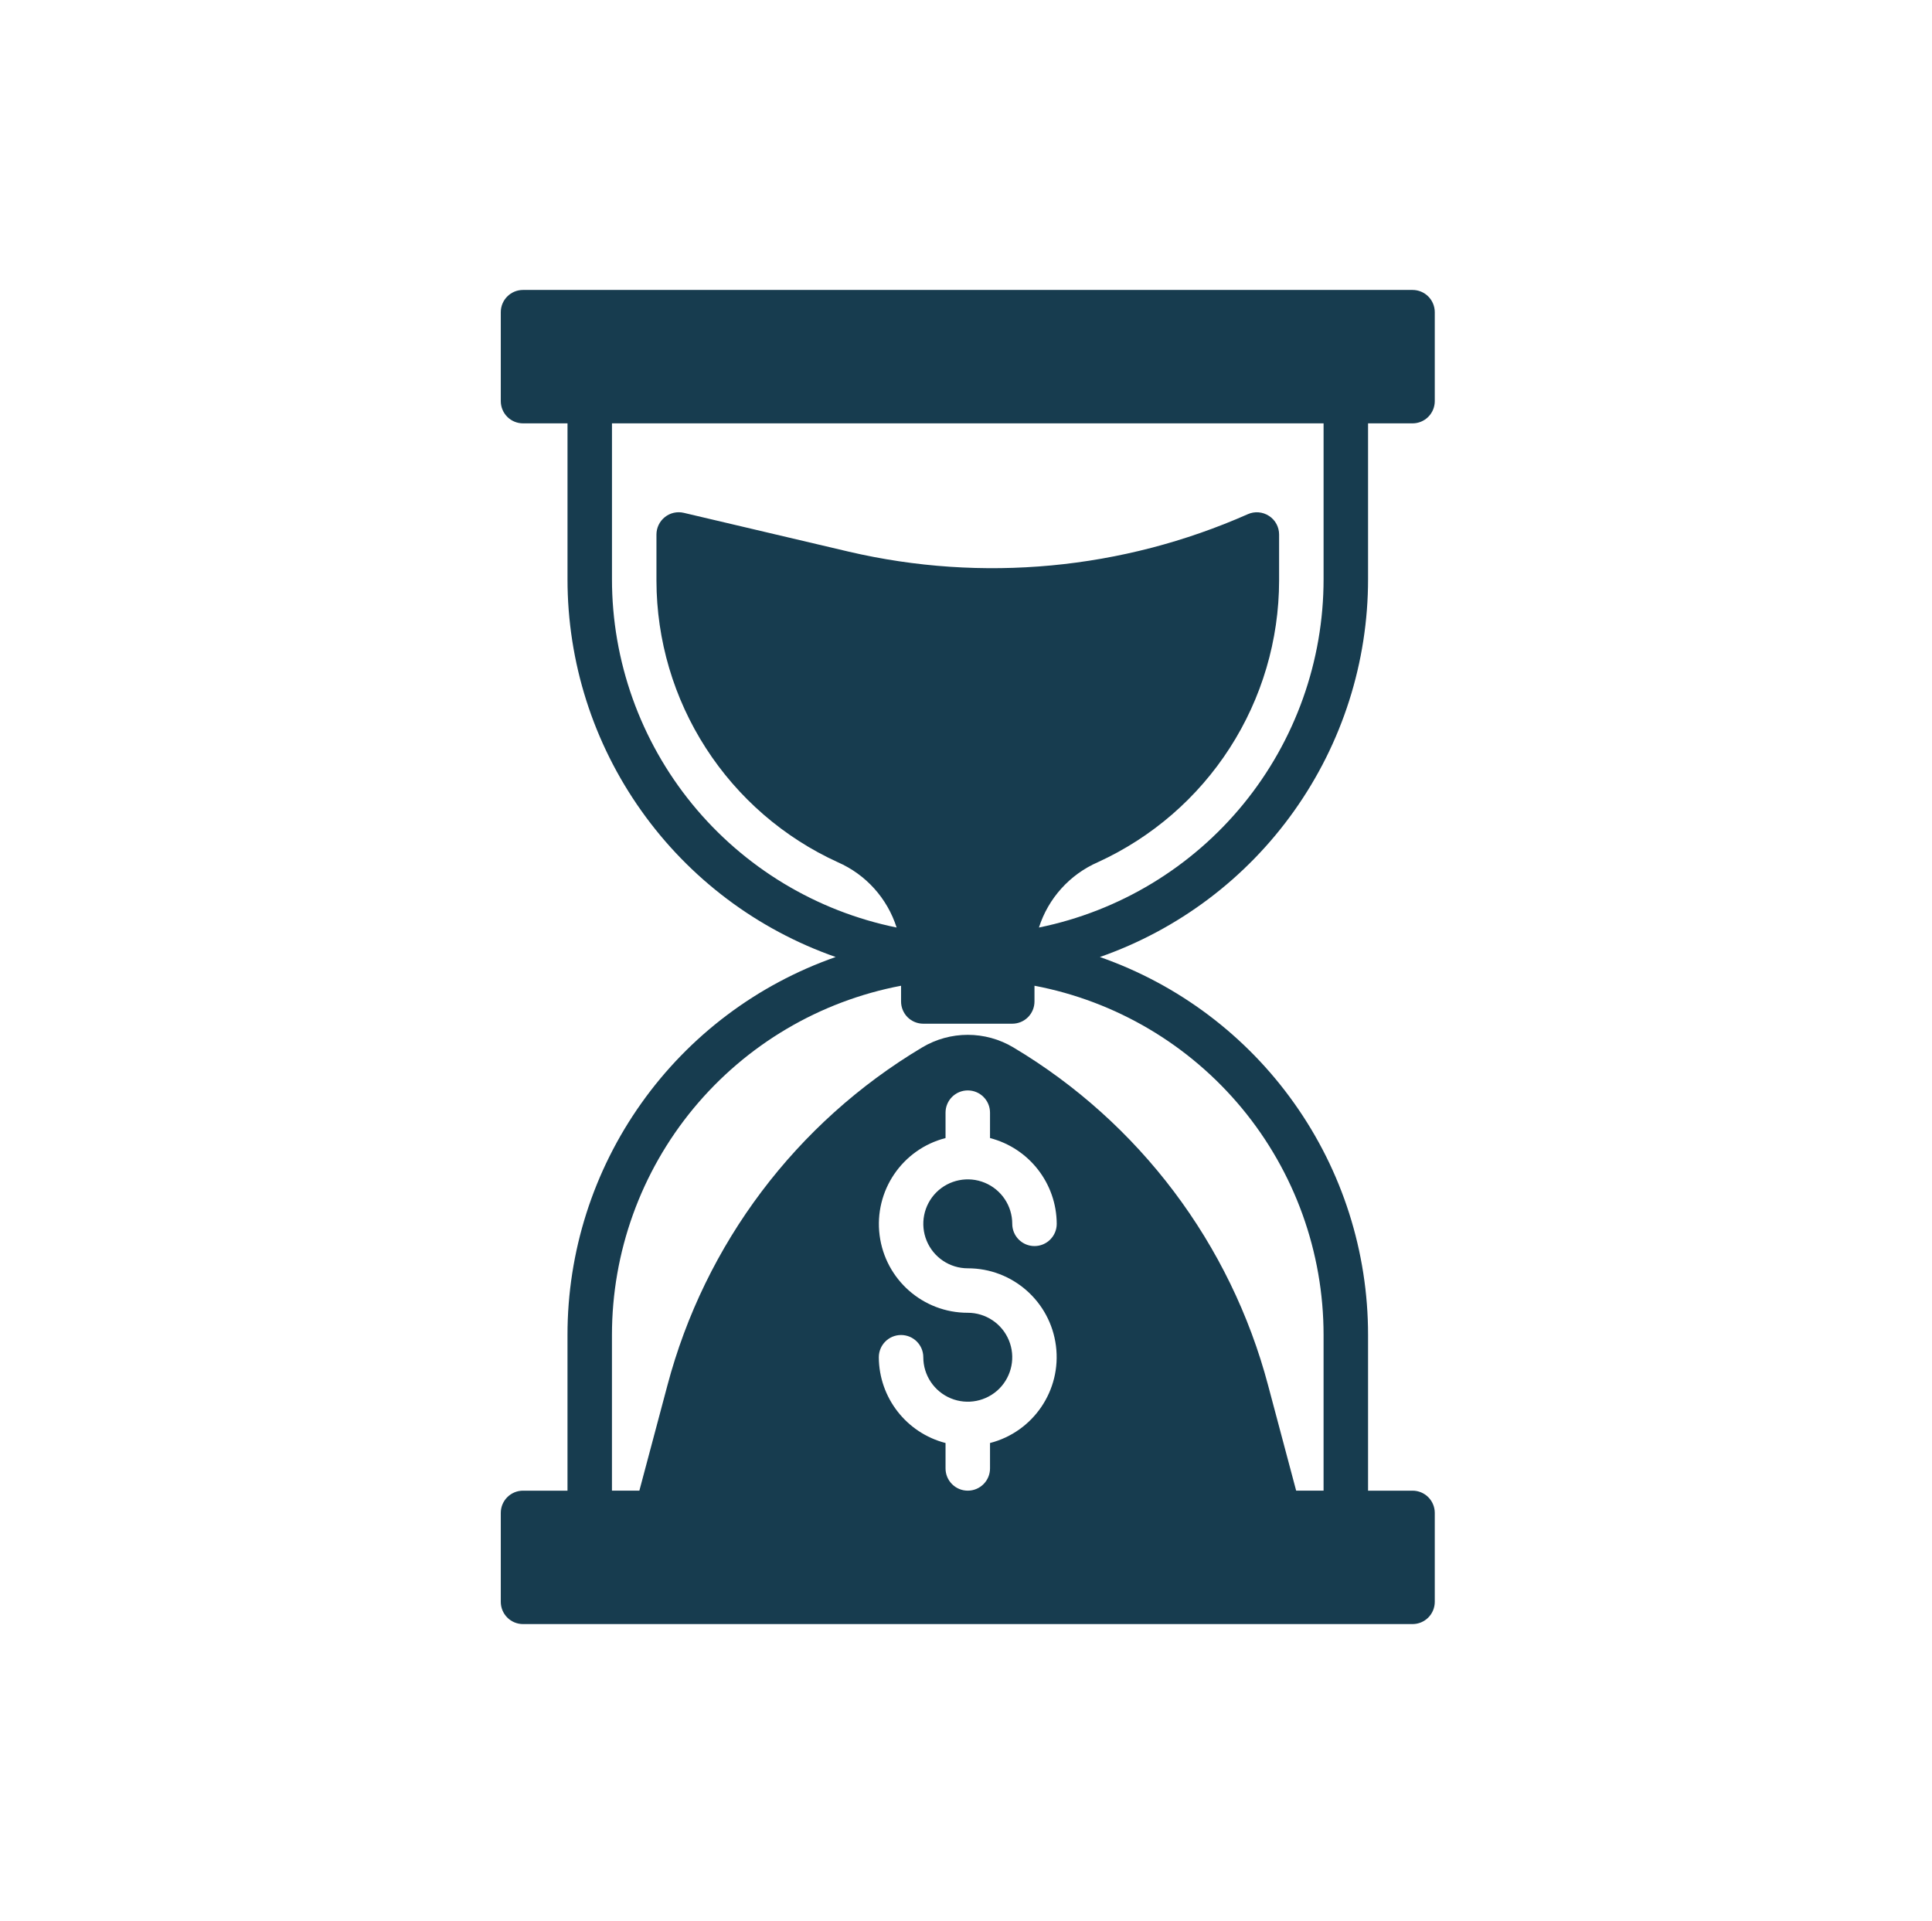
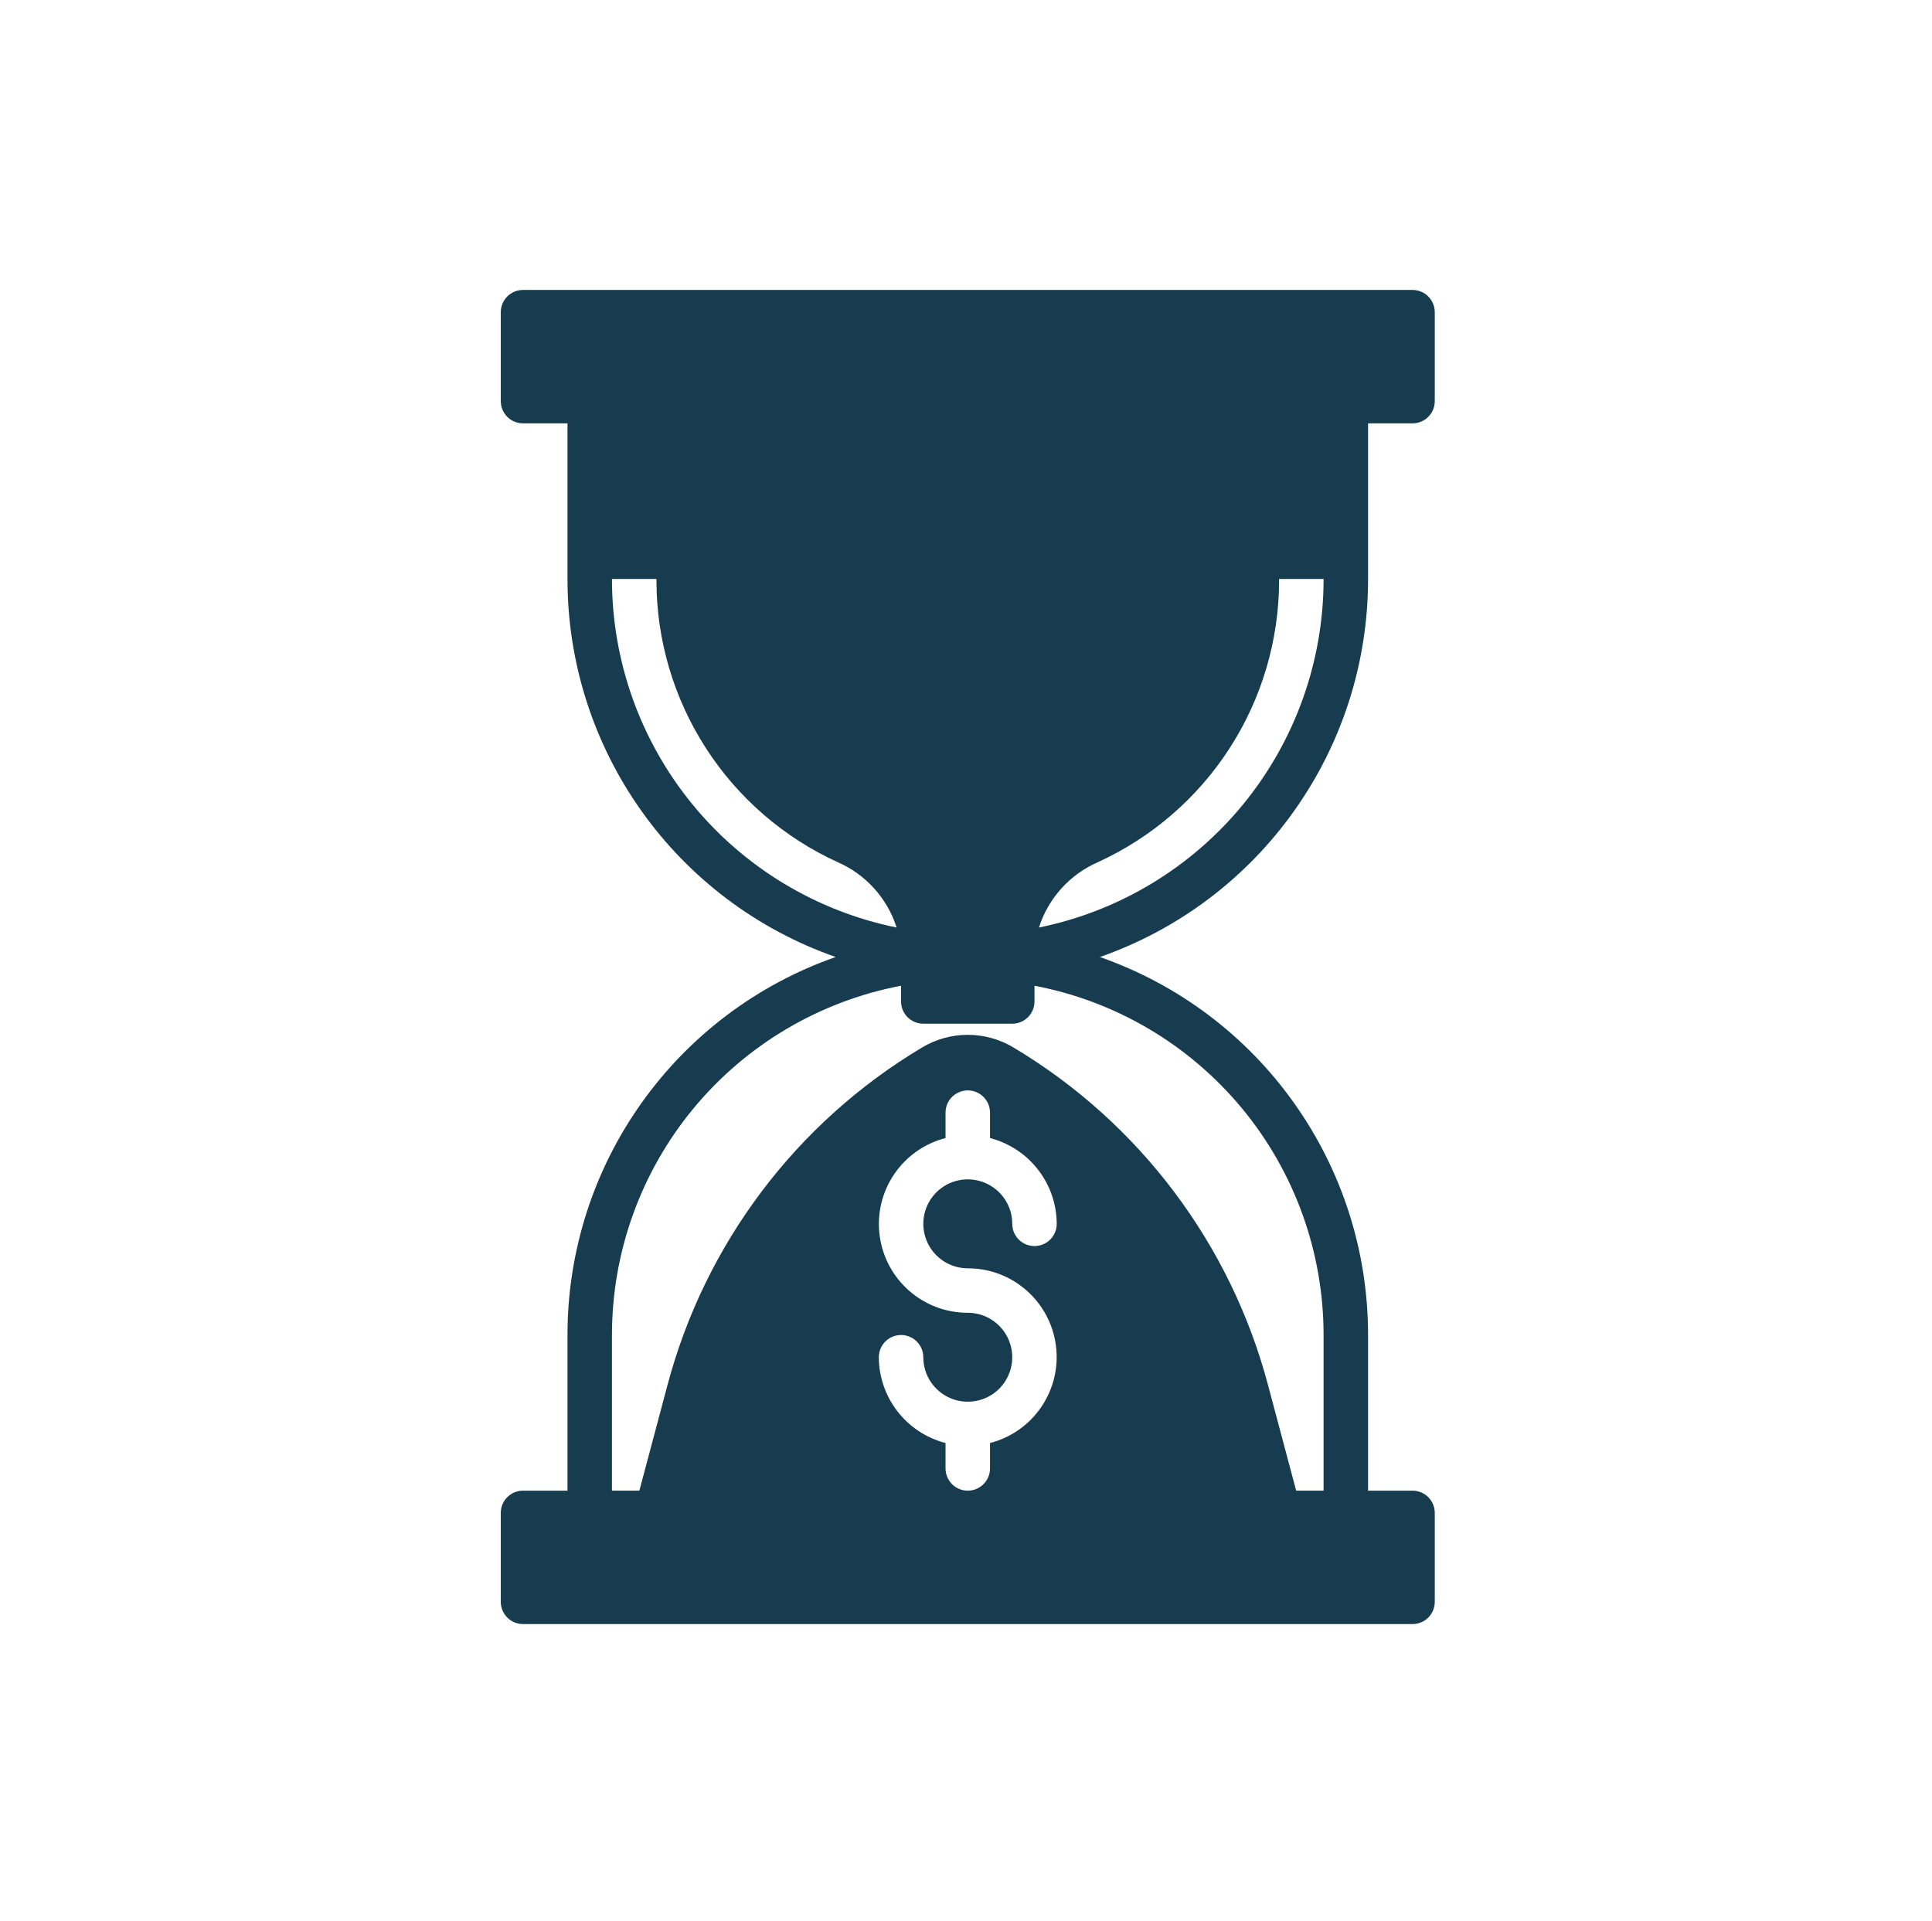
<svg xmlns="http://www.w3.org/2000/svg" width="181" height="180" viewBox="0 0 181 180" fill="none">
-   <path d="M53.166 125.083V139.667H49C47.849 139.667 46.916 140.599 46.916 141.75V150.083C46.916 150.635 47.135 151.167 47.526 151.557C47.916 151.948 48.448 152.167 49 152.167H132.333C132.885 152.167 133.417 151.948 133.807 151.557C134.198 151.167 134.417 150.635 134.417 150.083V141.75C134.417 141.198 134.198 140.667 133.807 140.276C133.417 139.885 132.885 139.667 132.333 139.667H128.167V125.083C128.172 117.301 125.755 109.713 121.25 103.369C116.75 97.02 110.385 92.234 103.042 89.667C110.386 87.099 116.75 82.312 121.25 75.964C125.755 69.62 128.172 62.032 128.167 54.251V39.667H132.333C132.885 39.667 133.417 39.448 133.807 39.057C134.198 38.667 134.417 38.135 134.417 37.583V29.25C134.417 28.698 134.198 28.166 133.807 27.776C133.417 27.385 132.885 27.166 132.333 27.166H49C47.849 27.166 46.916 28.099 46.916 29.25V37.583C46.916 38.135 47.135 38.666 47.526 39.057C47.916 39.448 48.448 39.666 49 39.666H53.167V54.251C53.161 62.032 55.578 69.62 60.083 75.964C64.583 82.313 70.948 87.099 78.291 89.666C70.948 92.234 64.583 97.021 60.083 103.369C55.578 109.713 53.161 117.301 53.166 125.083ZM90.666 118.833C94.859 118.827 98.396 121.942 98.927 126.098C99.458 130.254 96.807 134.161 92.75 135.202V137.583C92.75 138.734 91.817 139.666 90.666 139.666C89.516 139.666 88.583 138.734 88.583 137.583V135.202C84.916 134.254 82.349 130.952 82.333 127.166C82.333 126.015 83.266 125.083 84.416 125.083C85.567 125.083 86.5 126.015 86.5 127.166C86.5 128.853 87.516 130.369 89.073 131.015C90.63 131.661 92.422 131.301 93.614 130.114C94.802 128.921 95.161 127.129 94.515 125.572C93.87 124.015 92.354 122.999 90.666 122.999C86.474 123.005 82.937 119.89 82.406 115.734C81.875 111.577 84.526 107.671 88.583 106.63V104.249C88.583 103.098 89.515 102.166 90.666 102.166C91.817 102.166 92.75 103.098 92.75 104.249V106.63C96.416 107.578 98.984 110.88 99 114.666C99 115.817 98.067 116.749 96.916 116.749C95.765 116.749 94.833 115.817 94.833 114.666C94.833 112.979 93.817 111.463 92.26 110.817C90.703 110.171 88.911 110.531 87.719 111.718C86.531 112.911 86.172 114.702 86.818 116.26C87.463 117.817 88.979 118.833 90.666 118.833ZM57.333 54.249V39.665H124V54.249C124.005 61.931 121.349 69.379 116.489 75.331C111.63 81.279 104.864 85.368 97.333 86.904C98.208 84.165 100.219 81.935 102.849 80.784C107.906 78.472 112.198 74.764 115.208 70.087C118.219 65.415 119.823 59.972 119.833 54.415V50.081C119.833 49.378 119.479 48.717 118.886 48.337C118.292 47.951 117.547 47.889 116.906 48.175C105.151 53.378 92.021 54.607 79.505 51.685L64.062 48.05C63.443 47.904 62.786 48.05 62.291 48.446C61.791 48.842 61.5 49.446 61.5 50.081V54.415C61.51 59.977 63.114 65.415 66.13 70.092C69.141 74.764 73.427 78.477 78.49 80.785C81.12 81.936 83.125 84.165 84 86.904C76.469 85.368 69.703 81.279 64.844 75.331C59.984 69.378 57.328 61.93 57.333 54.249ZM84.416 92.358V93.832C84.416 94.384 84.635 94.915 85.025 95.306C85.416 95.697 85.947 95.915 86.499 95.915H94.832C95.385 95.915 95.916 95.697 96.306 95.306C96.697 94.915 96.916 94.384 96.916 93.832V92.358C104.536 93.806 111.405 97.868 116.353 103.842C121.296 109.816 123.999 117.326 123.999 125.082V139.666H121.431L118.806 129.812C115.296 116.547 106.733 105.182 94.952 98.146C92.316 96.562 89.014 96.562 86.379 98.146C74.597 105.182 66.035 116.547 62.524 129.812L59.899 139.666H57.331V125.082C57.331 117.327 60.034 109.817 64.977 103.842C69.925 97.868 76.795 93.806 84.415 92.358H84.416Z" fill="#173C4F" />
+   <path d="M53.166 125.083V139.667H49C47.849 139.667 46.916 140.599 46.916 141.75V150.083C46.916 150.635 47.135 151.167 47.526 151.557C47.916 151.948 48.448 152.167 49 152.167H132.333C132.885 152.167 133.417 151.948 133.807 151.557C134.198 151.167 134.417 150.635 134.417 150.083V141.75C134.417 141.198 134.198 140.667 133.807 140.276C133.417 139.885 132.885 139.667 132.333 139.667H128.167V125.083C128.172 117.301 125.755 109.713 121.25 103.369C116.75 97.02 110.385 92.234 103.042 89.667C110.386 87.099 116.75 82.312 121.25 75.964C125.755 69.62 128.172 62.032 128.167 54.251V39.667H132.333C132.885 39.667 133.417 39.448 133.807 39.057C134.198 38.667 134.417 38.135 134.417 37.583V29.25C134.417 28.698 134.198 28.166 133.807 27.776C133.417 27.385 132.885 27.166 132.333 27.166H49C47.849 27.166 46.916 28.099 46.916 29.25V37.583C46.916 38.135 47.135 38.666 47.526 39.057C47.916 39.448 48.448 39.666 49 39.666H53.167V54.251C53.161 62.032 55.578 69.62 60.083 75.964C64.583 82.313 70.948 87.099 78.291 89.666C70.948 92.234 64.583 97.021 60.083 103.369C55.578 109.713 53.161 117.301 53.166 125.083ZM90.666 118.833C94.859 118.827 98.396 121.942 98.927 126.098C99.458 130.254 96.807 134.161 92.75 135.202V137.583C92.75 138.734 91.817 139.666 90.666 139.666C89.516 139.666 88.583 138.734 88.583 137.583V135.202C84.916 134.254 82.349 130.952 82.333 127.166C82.333 126.015 83.266 125.083 84.416 125.083C85.567 125.083 86.5 126.015 86.5 127.166C86.5 128.853 87.516 130.369 89.073 131.015C90.63 131.661 92.422 131.301 93.614 130.114C94.802 128.921 95.161 127.129 94.515 125.572C93.87 124.015 92.354 122.999 90.666 122.999C86.474 123.005 82.937 119.89 82.406 115.734C81.875 111.577 84.526 107.671 88.583 106.63V104.249C88.583 103.098 89.515 102.166 90.666 102.166C91.817 102.166 92.75 103.098 92.75 104.249V106.63C96.416 107.578 98.984 110.88 99 114.666C99 115.817 98.067 116.749 96.916 116.749C95.765 116.749 94.833 115.817 94.833 114.666C94.833 112.979 93.817 111.463 92.26 110.817C90.703 110.171 88.911 110.531 87.719 111.718C86.531 112.911 86.172 114.702 86.818 116.26C87.463 117.817 88.979 118.833 90.666 118.833ZM57.333 54.249H124V54.249C124.005 61.931 121.349 69.379 116.489 75.331C111.63 81.279 104.864 85.368 97.333 86.904C98.208 84.165 100.219 81.935 102.849 80.784C107.906 78.472 112.198 74.764 115.208 70.087C118.219 65.415 119.823 59.972 119.833 54.415V50.081C119.833 49.378 119.479 48.717 118.886 48.337C118.292 47.951 117.547 47.889 116.906 48.175C105.151 53.378 92.021 54.607 79.505 51.685L64.062 48.05C63.443 47.904 62.786 48.05 62.291 48.446C61.791 48.842 61.5 49.446 61.5 50.081V54.415C61.51 59.977 63.114 65.415 66.13 70.092C69.141 74.764 73.427 78.477 78.49 80.785C81.12 81.936 83.125 84.165 84 86.904C76.469 85.368 69.703 81.279 64.844 75.331C59.984 69.378 57.328 61.93 57.333 54.249ZM84.416 92.358V93.832C84.416 94.384 84.635 94.915 85.025 95.306C85.416 95.697 85.947 95.915 86.499 95.915H94.832C95.385 95.915 95.916 95.697 96.306 95.306C96.697 94.915 96.916 94.384 96.916 93.832V92.358C104.536 93.806 111.405 97.868 116.353 103.842C121.296 109.816 123.999 117.326 123.999 125.082V139.666H121.431L118.806 129.812C115.296 116.547 106.733 105.182 94.952 98.146C92.316 96.562 89.014 96.562 86.379 98.146C74.597 105.182 66.035 116.547 62.524 129.812L59.899 139.666H57.331V125.082C57.331 117.327 60.034 109.817 64.977 103.842C69.925 97.868 76.795 93.806 84.415 92.358H84.416Z" fill="#173C4F" />
</svg>